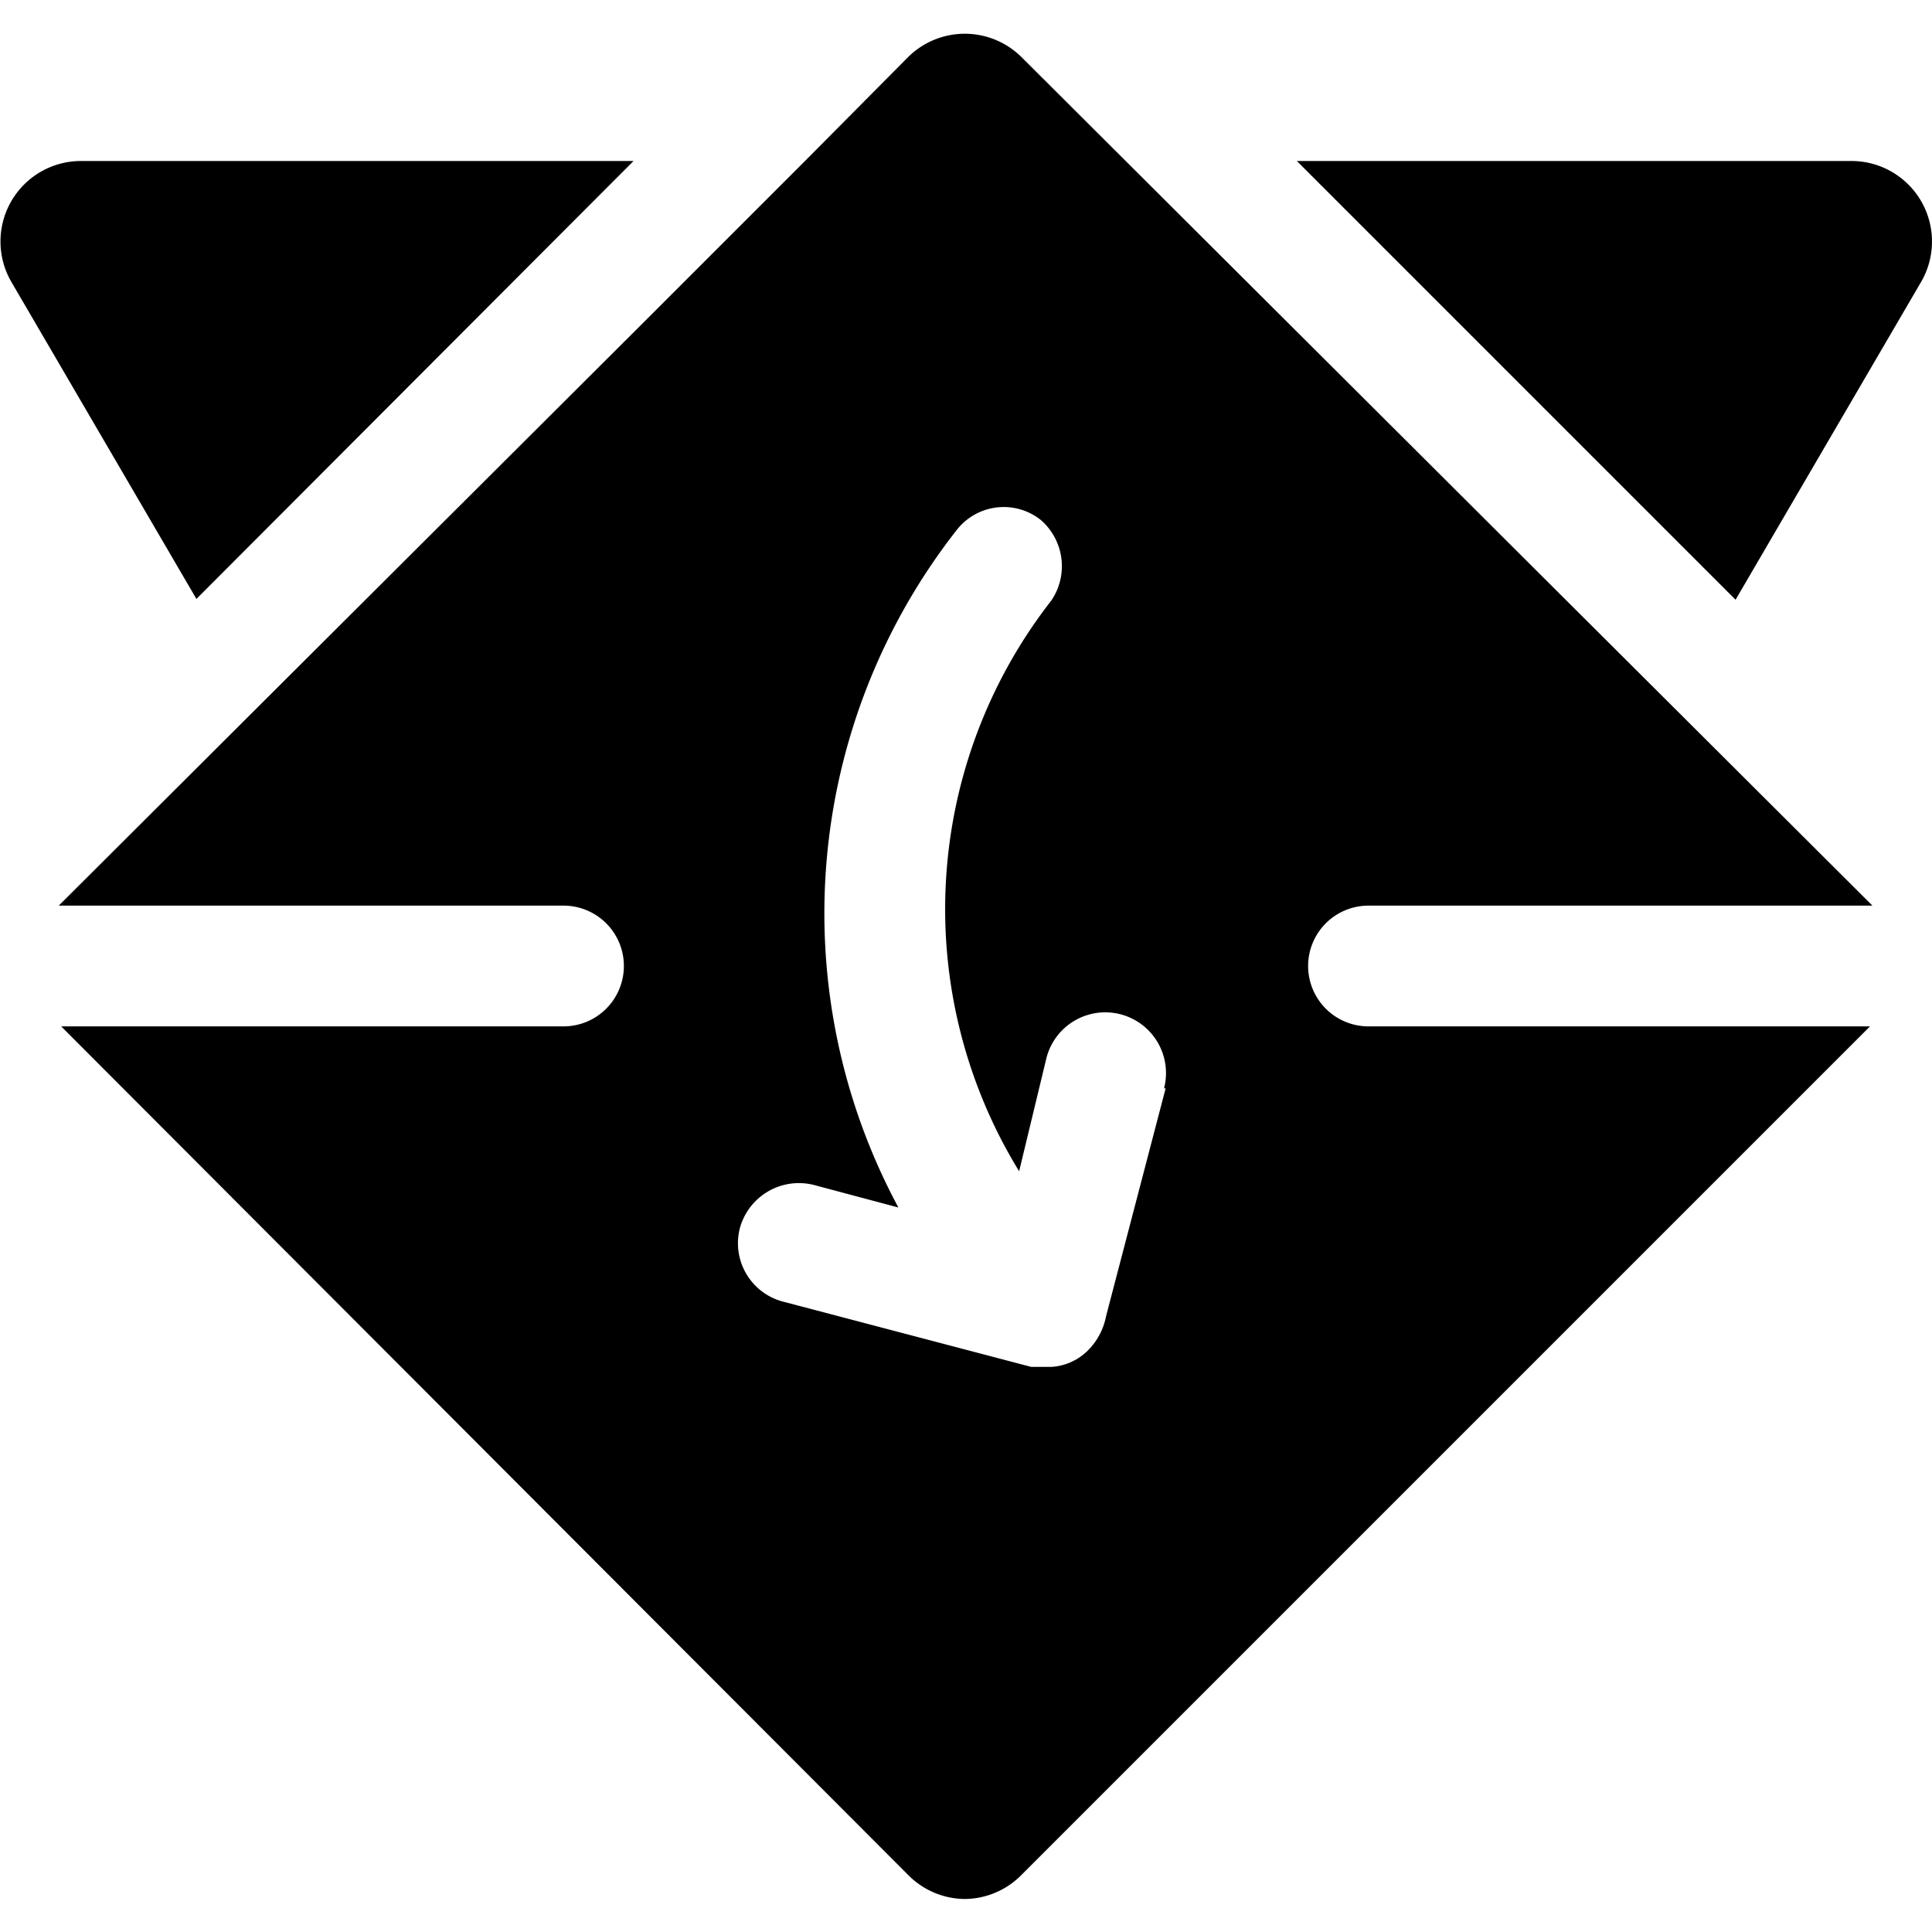
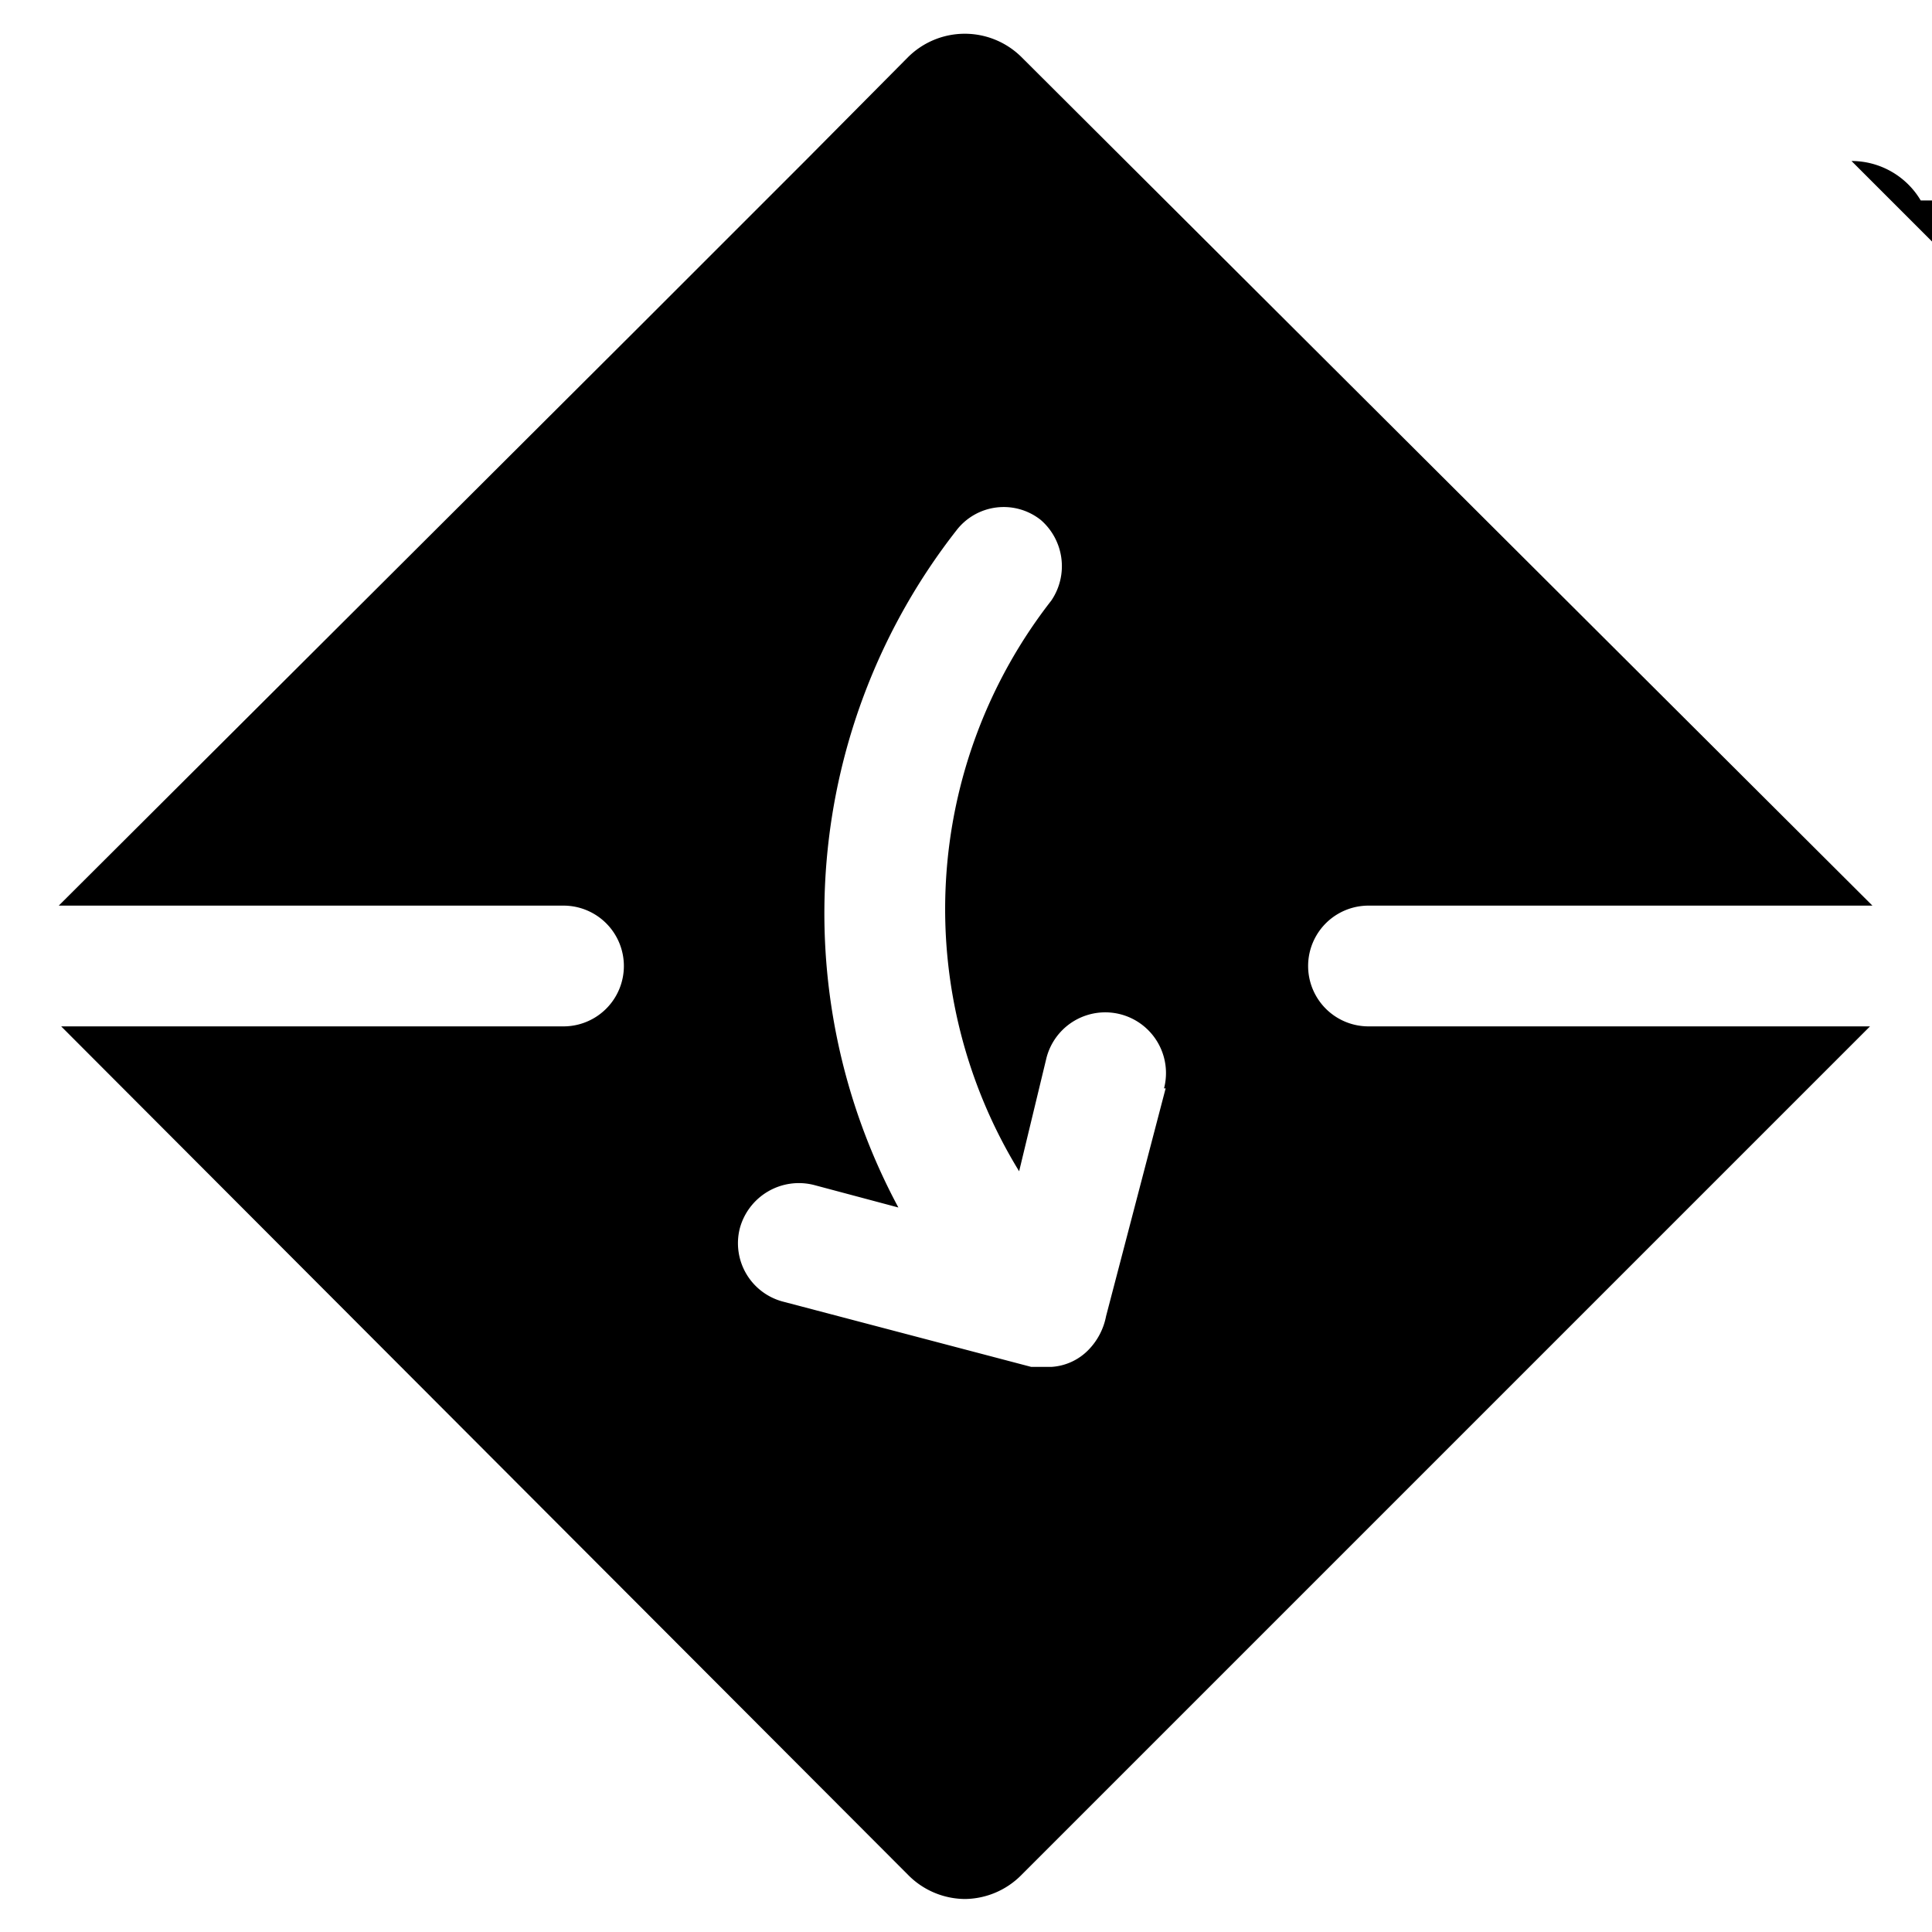
<svg xmlns="http://www.w3.org/2000/svg" viewBox="0 0 24 24">
  <g>
-     <path d="M7.87 2H1a1 1 0 0 0 -0.86 0.5 1 1 0 0 0 0 1l2.3 3.94Z" fill="#000000" stroke-width="1" />
-     <path d="M23.86 2.49A1 1 0 0 0 23 2h-6.89l5.45 5.45 2.3 -3.94a1 1 0 0 0 0 -1.02Z" fill="#000000" stroke-width="1" />
+     <path d="M23.86 2.49A1 1 0 0 0 23 2l5.45 5.45 2.3 -3.94a1 1 0 0 0 0 -1.02Z" fill="#000000" stroke-width="1" />
    <path d="M17 11.25h6.26L12.69 0.71a1 1 0 0 0 -1.41 0L10 2 8 4 0.73 11.25H7a0.75 0.75 0 0 1 0 1.5H0.76l10.52 10.54a1 1 0 0 0 0.71 0.3 1 1 0 0 0 0.7 -0.3l10.54 -10.54H17a0.75 0.75 0 0 1 0 -1.5Zm-2.52 2.27 -0.74 2.83a0.82 0.82 0 0 1 -0.22 0.42 0.7 0.7 0 0 1 -0.46 0.21H13l-0.19 0 -3.08 -0.81a0.75 0.75 0 0 1 -0.54 -0.91 0.76 0.76 0 0 1 0.92 -0.54l1.05 0.28a7.72 7.72 0 0 1 0.72 -8.41 0.74 0.74 0 0 1 1.05 -0.13 0.76 0.76 0 0 1 0.13 1 6.23 6.23 0 0 0 -0.4 7.09l0.34 -1.41a0.75 0.75 0 0 1 1.46 0.38Z" fill="#000000" stroke-width="1" />
  </g>
</svg>